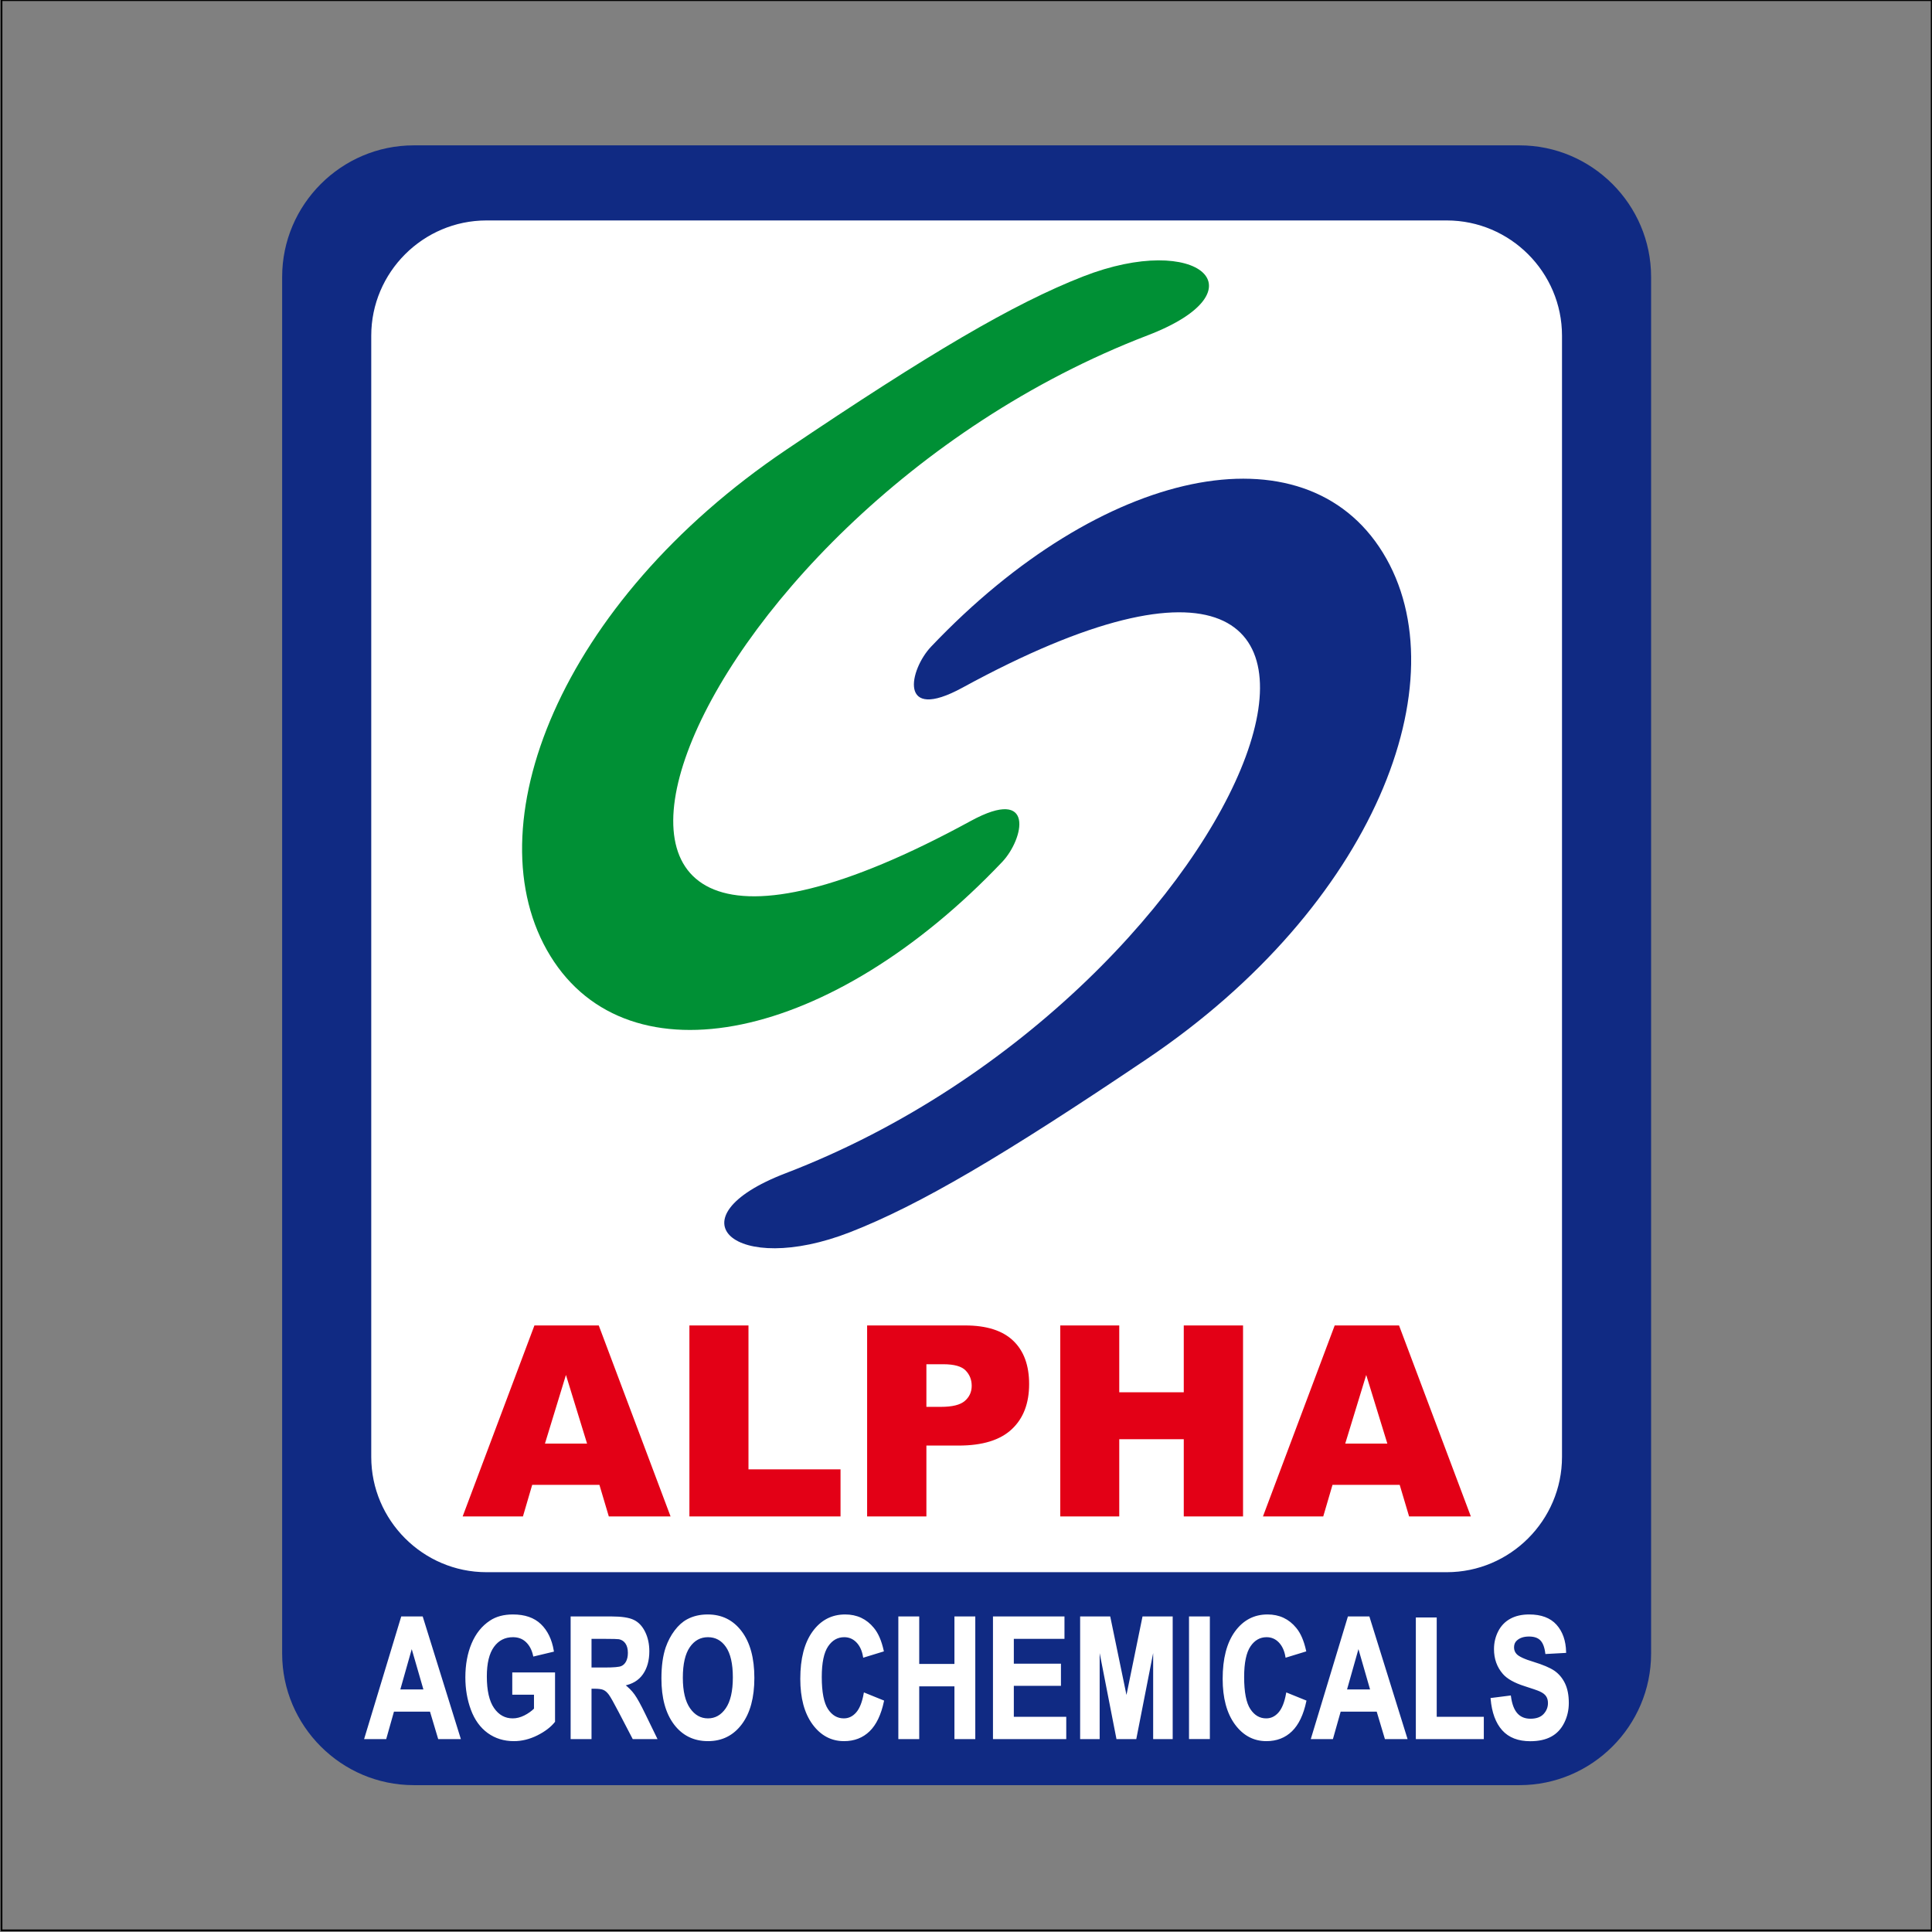
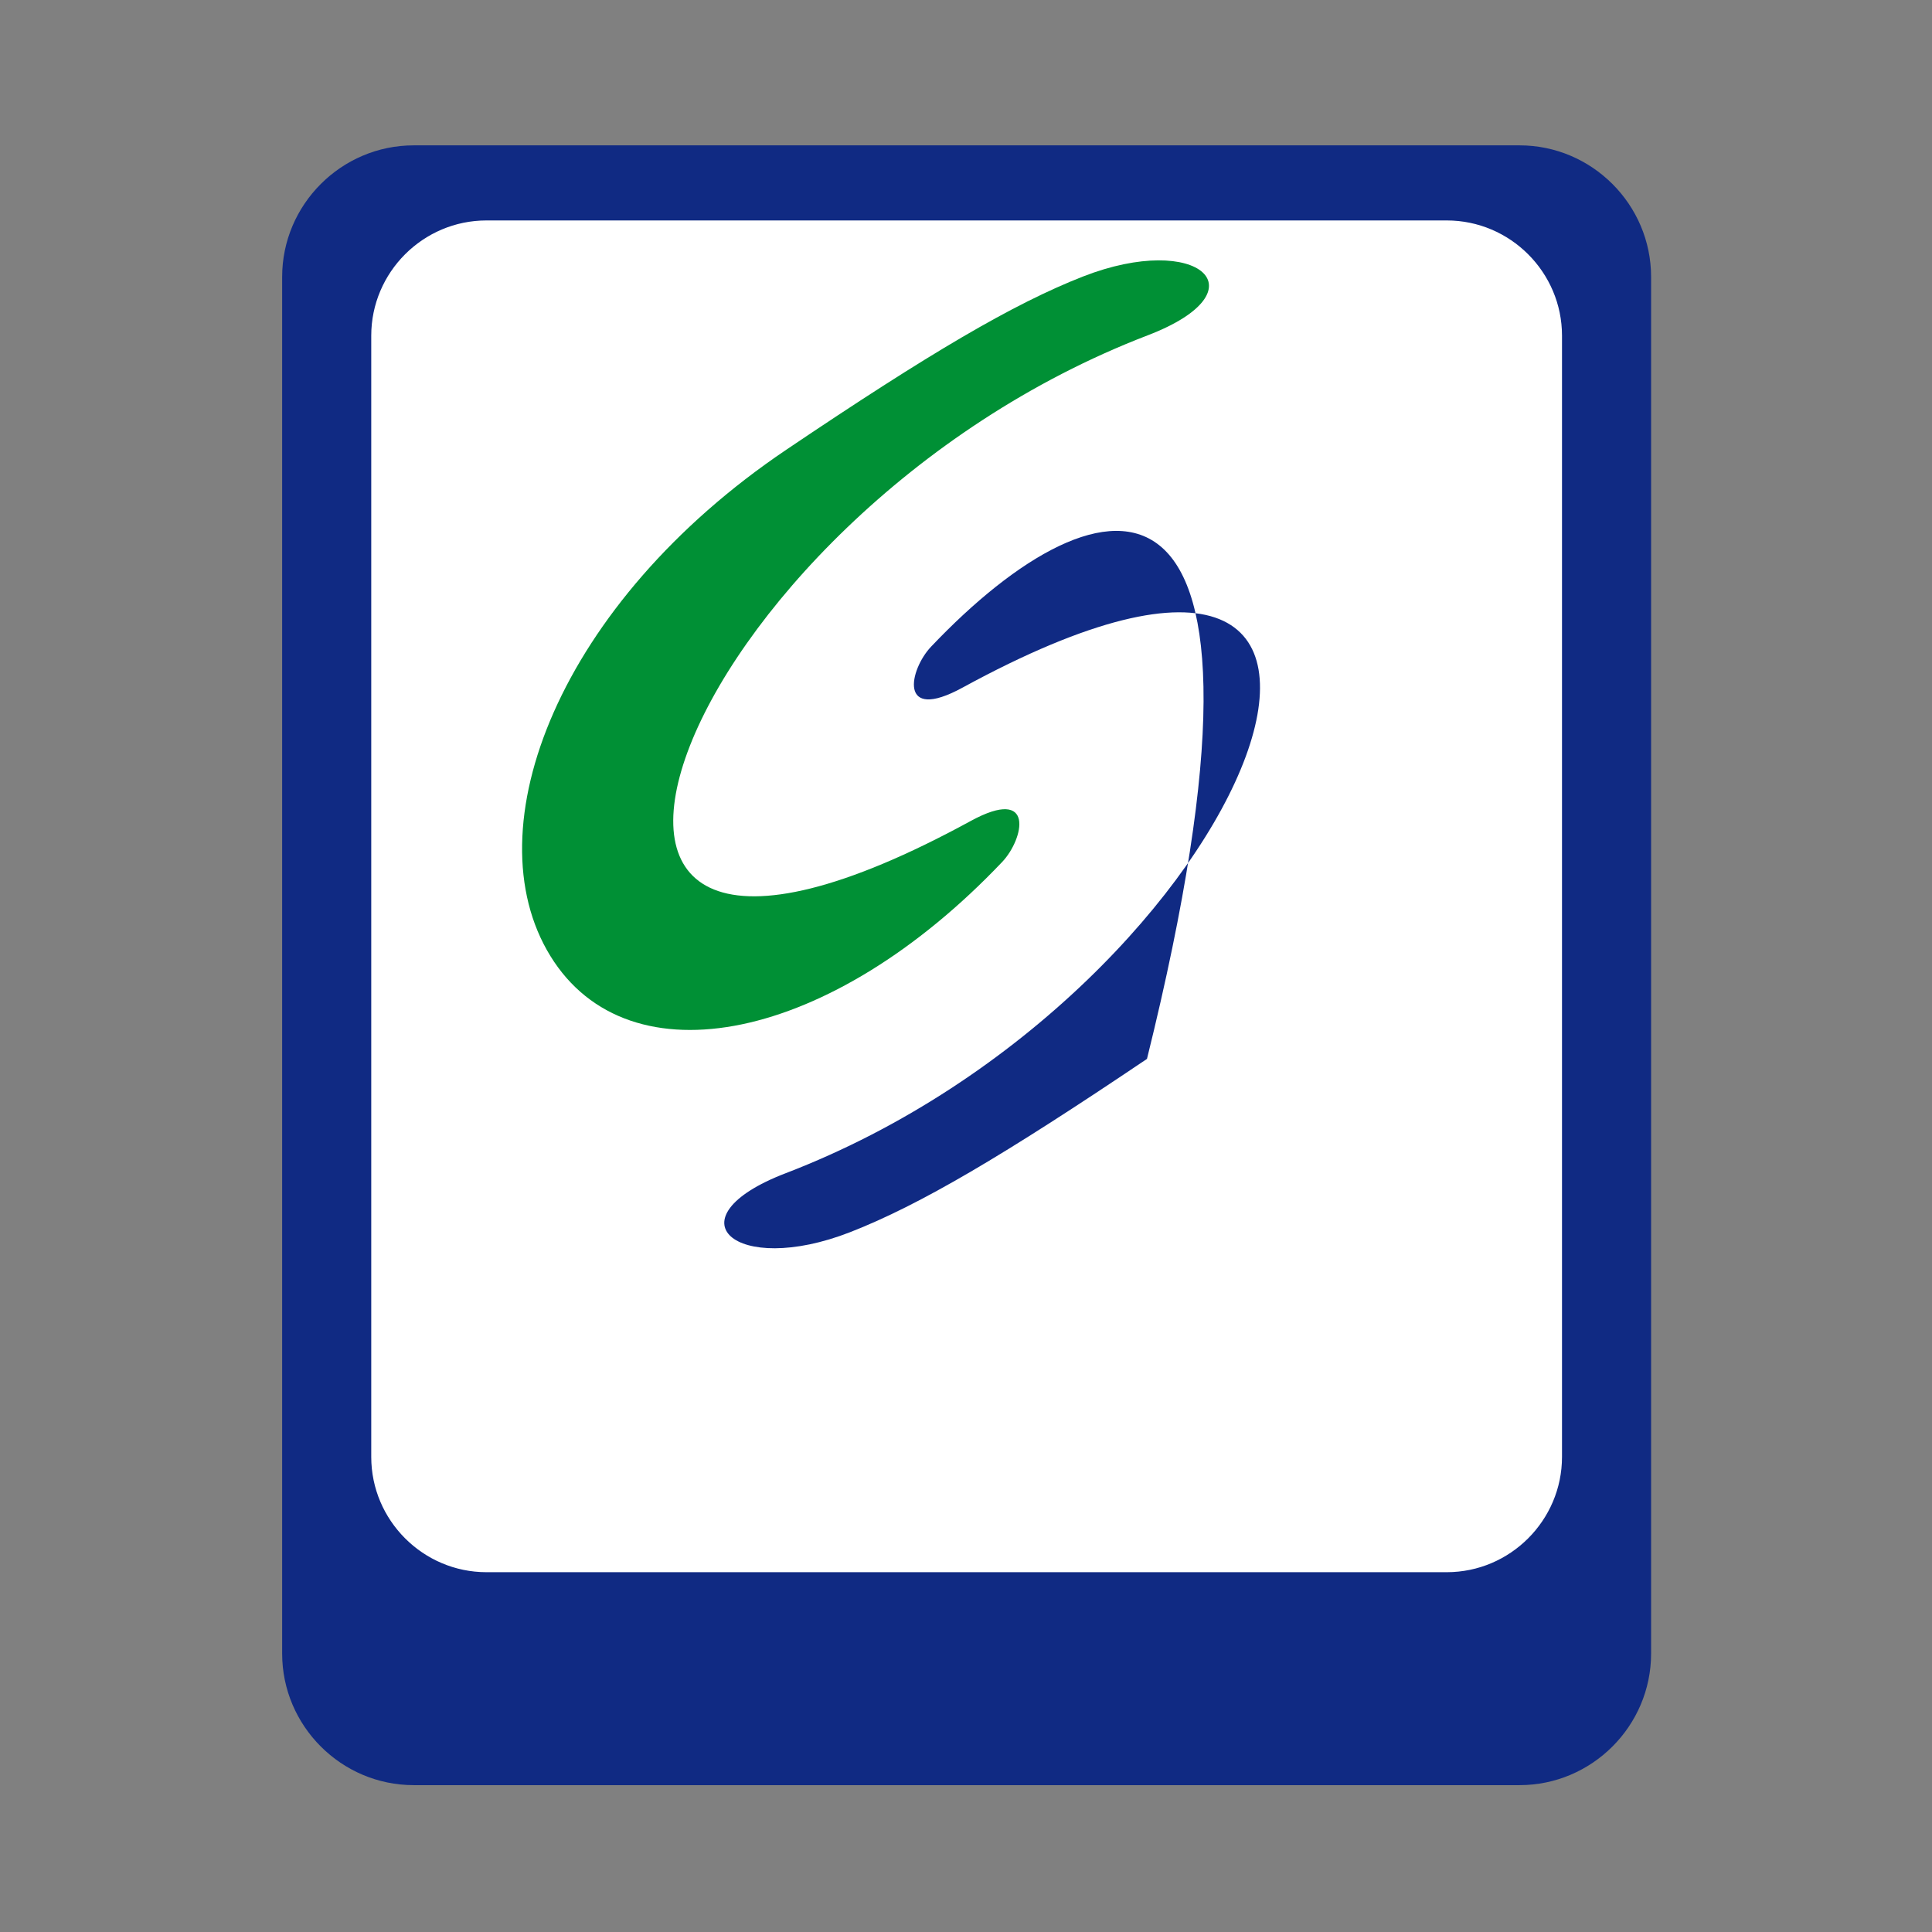
<svg xmlns="http://www.w3.org/2000/svg" width="216.2pt" height="216.2pt" viewBox="0 0 216.2 216.2" version="1.1">
  <rect x="0" y="0" width="216.2" height="216.2" fill="#808080" stroke="none" />
  <defs>
    <clipPath id="clip1">
-       <path d="M 0 0 L 216.199 0 L 216.199 216.199 L 0 216.199 Z M 0 0 " />
-     </clipPath>
+       </clipPath>
  </defs>
  <g id="surface1">
    <path style=" stroke:none;fill-rule:evenodd;fill:rgb(6.273%,16.479%,51.367%);fill-opacity:1;" d="M 46.297 16.266 L 170.043 16.266 C 178.141 16.266 184.766 22.891 184.766 30.988 L 184.766 185.043 C 184.766 193.145 178.141 199.766 170.043 199.766 L 46.297 199.766 C 38.199 199.766 31.574 193.145 31.574 185.043 L 31.574 30.988 C 31.574 22.891 38.199 16.266 46.297 16.266 Z M 46.297 16.266 " />
    <path style="fill-rule:evenodd;fill:rgb(100%,100%,100%);fill-opacity:1;stroke-width:2.16;stroke-linecap:butt;stroke-linejoin:miter;stroke:rgb(100%,100%,100%);stroke-opacity:1;stroke-miterlimit:4;" d="M 544.375 1914.227 L 1619.023 1914.227 C 1689.375 1914.227 1746.875 1856.688 1746.875 1786.375 L 1746.875 531.609 C 1746.875 461.258 1689.336 403.719 1619.023 403.719 L 544.375 403.719 C 474.062 403.719 416.523 461.258 416.523 531.609 L 416.523 1786.375 C 416.523 1856.688 474.023 1914.227 544.375 1914.227 Z M 544.375 1914.227 " transform="matrix(0.1,0,0,-0.1,0,216.2)" />
    <path style=" stroke:none;fill-rule:evenodd;fill:rgb(0%,56.444%,20.776%);fill-opacity:1;" d="M 87.988 50.328 C 62.605 67.438 52.777 92.664 61.59 106.98 C 70.398 121.289 93.039 116.578 112.145 96.461 C 114.574 93.902 115.895 87.91 108.629 91.871 C 50.914 123.371 75.223 57.938 128.438 37.523 C 141.488 32.516 134.121 25.891 121.188 30.945 C 113.422 33.984 104.051 39.496 87.988 50.328 Z M 87.988 50.328 " />
-     <path style=" stroke:none;fill-rule:evenodd;fill:rgb(6.273%,16.479%,51.367%);fill-opacity:1;" d="M 128.352 118.496 C 153.734 101.387 163.562 76.156 154.75 61.848 C 145.941 47.535 123.297 52.246 104.195 72.363 C 101.766 74.922 100.445 80.914 107.711 76.949 C 165.426 45.453 141.117 110.887 87.902 131.297 C 74.852 136.309 82.219 142.934 95.152 137.879 C 102.918 134.844 112.289 129.324 128.352 118.496 Z M 128.352 118.496 " />
-     <path style=" stroke:none;fill-rule:evenodd;fill:rgb(89.062%,0%,8.617%);fill-opacity:1;" d="M 67.078 166.164 L 59.555 166.164 L 58.52 169.695 L 51.773 169.695 L 59.805 148.324 L 67.004 148.324 L 75.039 169.695 L 68.129 169.695 Z M 65.695 161.543 L 63.332 153.863 L 60.984 161.543 Z M 77.148 148.324 L 83.758 148.324 L 83.758 164.43 L 94.059 164.43 L 94.059 169.695 L 77.148 169.695 Z M 97.035 148.324 L 108.012 148.324 C 110.398 148.324 112.191 148.895 113.379 150.031 C 114.57 151.164 115.164 152.789 115.164 154.883 C 115.164 157.039 114.52 158.73 113.219 159.941 C 111.922 161.156 109.941 161.766 107.281 161.766 L 103.668 161.766 L 103.668 169.695 L 97.035 169.695 Z M 103.668 157.434 L 105.285 157.434 C 106.559 157.434 107.449 157.219 107.965 156.773 C 108.48 156.332 108.738 155.762 108.738 155.078 C 108.738 154.406 108.512 153.832 108.066 153.371 C 107.621 152.902 106.781 152.664 105.547 152.664 L 103.668 152.664 Z M 118.648 148.324 L 125.25 148.324 L 125.25 155.805 L 132.469 155.805 L 132.469 148.324 L 139.102 148.324 L 139.102 169.695 L 132.469 169.695 L 132.469 161.055 L 125.25 161.055 L 125.25 169.695 L 118.648 169.695 Z M 156.633 166.164 L 149.113 166.164 L 148.078 169.695 L 141.332 169.695 L 149.359 148.324 L 156.559 148.324 L 164.594 169.695 L 157.684 169.695 Z M 155.25 161.543 L 152.887 153.863 L 150.539 161.543 Z M 155.25 161.543 " />
-     <path style="fill-rule:evenodd;fill:rgb(100%,100%,100%);fill-opacity:1;stroke-width:2.16;stroke-linecap:butt;stroke-linejoin:miter;stroke:rgb(100%,100%,100%);stroke-opacity:1;stroke-miterlimit:4;" d="M 514.258 216.961 L 491.172 216.961 L 481.992 247.664 L 440.039 247.664 L 431.367 216.961 L 408.906 216.961 L 449.805 352.039 L 472.227 352.039 Z M 475.234 270.359 L 460.742 320.477 L 446.562 270.359 Z M 574.336 266.609 L 574.336 289.383 L 620.039 289.383 L 620.039 235.594 C 615.586 230.047 609.18 225.164 600.742 220.945 C 592.305 216.766 583.75 214.656 575.117 214.656 C 564.141 214.656 554.57 217.625 546.406 223.523 C 538.242 229.461 532.109 237.938 528.008 248.953 C 523.906 260.008 521.836 271.961 521.836 284.93 C 521.836 299.031 524.141 311.531 528.711 322.43 C 533.32 333.328 540 341.727 548.867 347.547 C 555.586 352.039 563.945 354.266 573.984 354.266 C 587.031 354.266 597.227 350.789 604.531 343.758 C 611.836 336.727 616.562 327.039 618.672 314.578 L 597.617 309.539 C 596.133 316.141 593.359 321.414 589.258 325.281 C 585.195 329.109 580.117 330.984 573.984 330.984 C 564.727 330.984 557.344 327.195 551.875 319.656 C 546.406 312.078 543.711 300.906 543.711 286.023 C 543.711 270.047 546.445 257.977 551.992 249.969 C 557.539 241.961 564.805 237.977 573.75 237.977 C 578.203 237.977 582.656 239.109 587.148 241.336 C 591.602 243.562 595.43 246.297 598.633 249.461 L 598.633 266.609 Z M 639.648 216.961 L 639.648 352.039 L 684.297 352.039 C 695.508 352.039 703.672 350.789 708.75 348.328 C 713.828 345.906 717.93 341.609 720.977 335.398 C 724.023 329.188 725.547 322.117 725.547 314.148 C 725.547 304.07 723.203 295.633 718.594 289.07 C 713.984 282.43 707.031 278.289 697.812 276.609 C 702.422 273.094 706.211 269.344 709.18 265.203 C 712.148 261.102 716.172 253.797 721.25 243.289 L 734.062 216.961 L 708.711 216.961 L 693.398 246.375 C 687.93 256.844 684.219 263.445 682.227 266.18 C 680.195 268.914 678.086 270.789 675.82 271.805 C 673.594 272.859 670.039 273.328 665.156 273.328 L 660.859 273.328 L 660.859 216.961 Z M 660.859 294.891 L 676.562 294.891 C 686.719 294.891 693.086 295.438 695.625 296.57 C 698.125 297.625 700.117 299.539 701.562 302.273 C 702.969 304.969 703.711 308.328 703.711 312.391 C 703.711 316.922 702.734 320.594 700.859 323.367 C 698.984 326.18 696.328 327.938 692.891 328.68 C 691.172 328.953 686.016 329.109 677.383 329.109 L 660.859 329.109 Z M 741.25 283.641 C 741.25 297.43 742.812 308.953 746.016 318.289 C 748.438 325.125 751.68 331.336 755.82 336.805 C 759.922 342.234 764.453 346.297 769.375 348.953 C 775.938 352.508 783.438 354.266 791.992 354.266 C 807.5 354.266 819.844 348.133 829.141 335.789 C 838.438 323.445 843.086 306.258 843.086 284.305 C 843.086 262.469 838.477 245.438 829.258 233.133 C 820.039 220.828 807.695 214.656 792.305 214.656 C 776.68 214.656 764.258 220.789 755.039 233.016 C 745.82 245.32 741.25 262.156 741.25 283.641 Z M 763.047 284.539 C 763.047 269.266 765.82 257.664 771.289 249.773 C 776.797 241.883 783.789 237.977 792.227 237.977 C 800.664 237.977 807.617 241.844 813.047 249.734 C 818.438 257.547 821.172 269.266 821.172 284.93 C 821.172 300.398 818.516 311.922 813.242 319.578 C 807.969 327.195 800.977 330.984 792.227 330.984 C 783.477 330.984 776.445 327.117 771.094 319.422 C 765.742 311.727 763.047 300.125 763.047 284.539 Z M 967.578 266.609 L 988.125 258.289 C 984.961 243.484 979.727 232.547 972.383 225.398 C 965.078 218.289 955.781 214.656 944.492 214.656 C 930.547 214.656 919.102 220.789 910.117 233.016 C 901.133 245.32 896.641 262.039 896.641 283.289 C 896.641 305.789 901.172 323.172 910.195 335.633 C 919.219 348.055 931.055 354.266 945.781 354.266 C 958.633 354.266 969.062 349.422 977.07 339.617 C 981.875 333.875 985.43 325.594 987.852 314.773 L 966.836 308.328 C 965.625 315.359 963.047 320.867 959.062 324.93 C 955.117 328.953 950.352 330.984 944.727 330.984 C 936.953 330.984 930.625 327.391 925.781 320.203 C 920.938 313.016 918.516 301.414 918.516 285.359 C 918.516 268.289 920.898 256.062 925.664 248.836 C 930.43 241.609 936.641 237.977 944.297 237.977 C 949.922 237.977 954.766 240.281 958.828 244.891 C 962.891 249.461 965.781 256.727 967.578 266.609 Z M 1006.367 216.961 L 1006.367 352.039 L 1027.578 352.039 L 1027.578 298.875 L 1069.141 298.875 L 1069.141 352.039 L 1090.312 352.039 L 1090.312 216.961 L 1069.141 216.961 L 1069.141 275.984 L 1027.578 275.984 L 1027.578 216.961 Z M 1112.266 216.961 L 1112.266 352.039 L 1190.117 352.039 L 1190.117 329.109 L 1133.438 329.109 L 1133.438 299.188 L 1186.172 299.188 L 1186.172 276.531 L 1133.438 276.531 L 1133.438 239.734 L 1192.109 239.734 L 1192.109 216.961 Z M 1209.805 216.961 L 1209.805 352.039 L 1241.523 352.039 L 1260.586 259.891 L 1279.414 352.039 L 1311.211 352.039 L 1311.211 216.961 L 1291.523 216.961 L 1291.523 323.289 L 1270.664 216.961 L 1250.273 216.961 L 1229.492 323.289 L 1229.492 216.961 Z M 1331.641 352.039 L 1352.812 352.039 L 1352.812 217 L 1331.641 217 Z M 1440.234 266.609 L 1460.781 258.289 C 1457.617 243.484 1452.383 232.547 1445.039 225.398 C 1437.734 218.289 1428.438 214.656 1417.148 214.656 C 1403.203 214.656 1391.758 220.789 1382.773 233.016 C 1373.789 245.32 1369.297 262.039 1369.297 283.289 C 1369.297 305.789 1373.828 323.172 1382.852 335.633 C 1391.875 348.055 1403.711 354.266 1418.438 354.266 C 1431.289 354.266 1441.719 349.422 1449.727 339.617 C 1454.531 333.875 1458.086 325.594 1460.508 314.773 L 1439.492 308.328 C 1438.281 315.359 1435.664 320.867 1431.719 324.93 C 1427.773 328.953 1423.008 330.984 1417.383 330.984 C 1409.609 330.984 1403.281 327.391 1398.438 320.203 C 1393.594 313.016 1391.172 301.414 1391.172 285.359 C 1391.172 268.289 1393.516 256.062 1398.32 248.836 C 1403.086 241.609 1409.297 237.977 1416.914 237.977 C 1422.578 237.977 1427.422 240.281 1431.484 244.891 C 1435.547 249.461 1438.438 256.727 1440.234 266.609 Z M 1573.672 216.961 L 1550.586 216.961 L 1541.406 247.664 L 1499.453 247.664 L 1490.781 216.961 L 1468.281 216.961 L 1509.18 352.039 L 1531.602 352.039 Z M 1534.609 270.359 L 1520.156 320.477 L 1505.977 270.359 Z M 1585.469 216.961 L 1585.469 350.867 L 1606.68 350.867 L 1606.68 239.734 L 1659.375 239.734 L 1659.375 216.961 Z M 1669.141 260.867 L 1689.766 263.484 C 1690.977 254.578 1693.516 248.016 1697.344 243.836 C 1701.094 239.695 1706.211 237.586 1712.695 237.586 C 1719.492 237.586 1724.648 239.461 1728.125 243.172 C 1731.562 246.883 1733.32 251.219 1733.32 256.18 C 1733.32 259.422 1732.578 262.117 1731.094 264.344 C 1729.648 266.609 1727.109 268.562 1723.477 270.203 C 1721.016 271.336 1715.352 273.289 1706.523 276.102 C 1695.156 279.695 1687.188 284.188 1682.617 289.461 C 1676.133 296.883 1672.93 305.945 1672.93 316.609 C 1672.93 323.523 1674.453 329.93 1677.461 335.906 C 1680.508 341.883 1684.883 346.453 1690.586 349.578 C 1696.289 352.703 1703.164 354.266 1711.25 354.266 C 1724.453 354.266 1734.336 350.555 1741.016 343.133 C 1747.656 335.711 1751.172 325.789 1751.484 313.367 L 1730.312 312.195 C 1729.414 319.148 1727.461 324.148 1724.453 327.156 C 1721.484 330.203 1716.992 331.727 1711.055 331.727 C 1704.883 331.727 1700.039 330.125 1696.562 326.844 C 1694.297 324.773 1693.203 321.961 1693.203 318.484 C 1693.203 315.32 1694.258 312.547 1696.367 310.32 C 1699.023 307.391 1705.508 304.344 1715.82 301.258 C 1726.133 298.094 1733.789 294.852 1738.711 291.57 C 1743.633 288.172 1747.5 283.602 1750.312 277.82 C 1753.125 271.961 1754.492 264.812 1754.492 256.297 C 1754.492 248.562 1752.852 241.297 1749.492 234.578 C 1746.133 227.859 1741.445 222.82 1735.312 219.539 C 1729.219 216.219 1721.562 214.578 1712.461 214.578 C 1699.18 214.578 1688.984 218.523 1681.875 226.414 C 1674.766 234.305 1670.508 245.789 1669.141 260.867 Z M 1669.141 260.867 " transform="matrix(0.1,0,0,-0.1,0,216.2)" />
+     <path style=" stroke:none;fill-rule:evenodd;fill:rgb(6.273%,16.479%,51.367%);fill-opacity:1;" d="M 128.352 118.496 C 145.941 47.535 123.297 52.246 104.195 72.363 C 101.766 74.922 100.445 80.914 107.711 76.949 C 165.426 45.453 141.117 110.887 87.902 131.297 C 74.852 136.309 82.219 142.934 95.152 137.879 C 102.918 134.844 112.289 129.324 128.352 118.496 Z M 128.352 118.496 " />
    <g clip-path="url(#clip1)" clip-rule="nonzero">
-       <path style="fill:none;stroke-width:2;stroke-linecap:butt;stroke-linejoin:miter;stroke:rgb(0%,0%,0%);stroke-opacity:1;stroke-miterlimit:4;" d="M 1.68 1.844 L 2161.68 1.844 L 2161.68 2161.844 L 1.68 2161.844 Z M 1.68 1.844 " transform="matrix(0.1,0,0,-0.1,0,216.2)" />
-     </g>
+       </g>
  </g>
</svg>